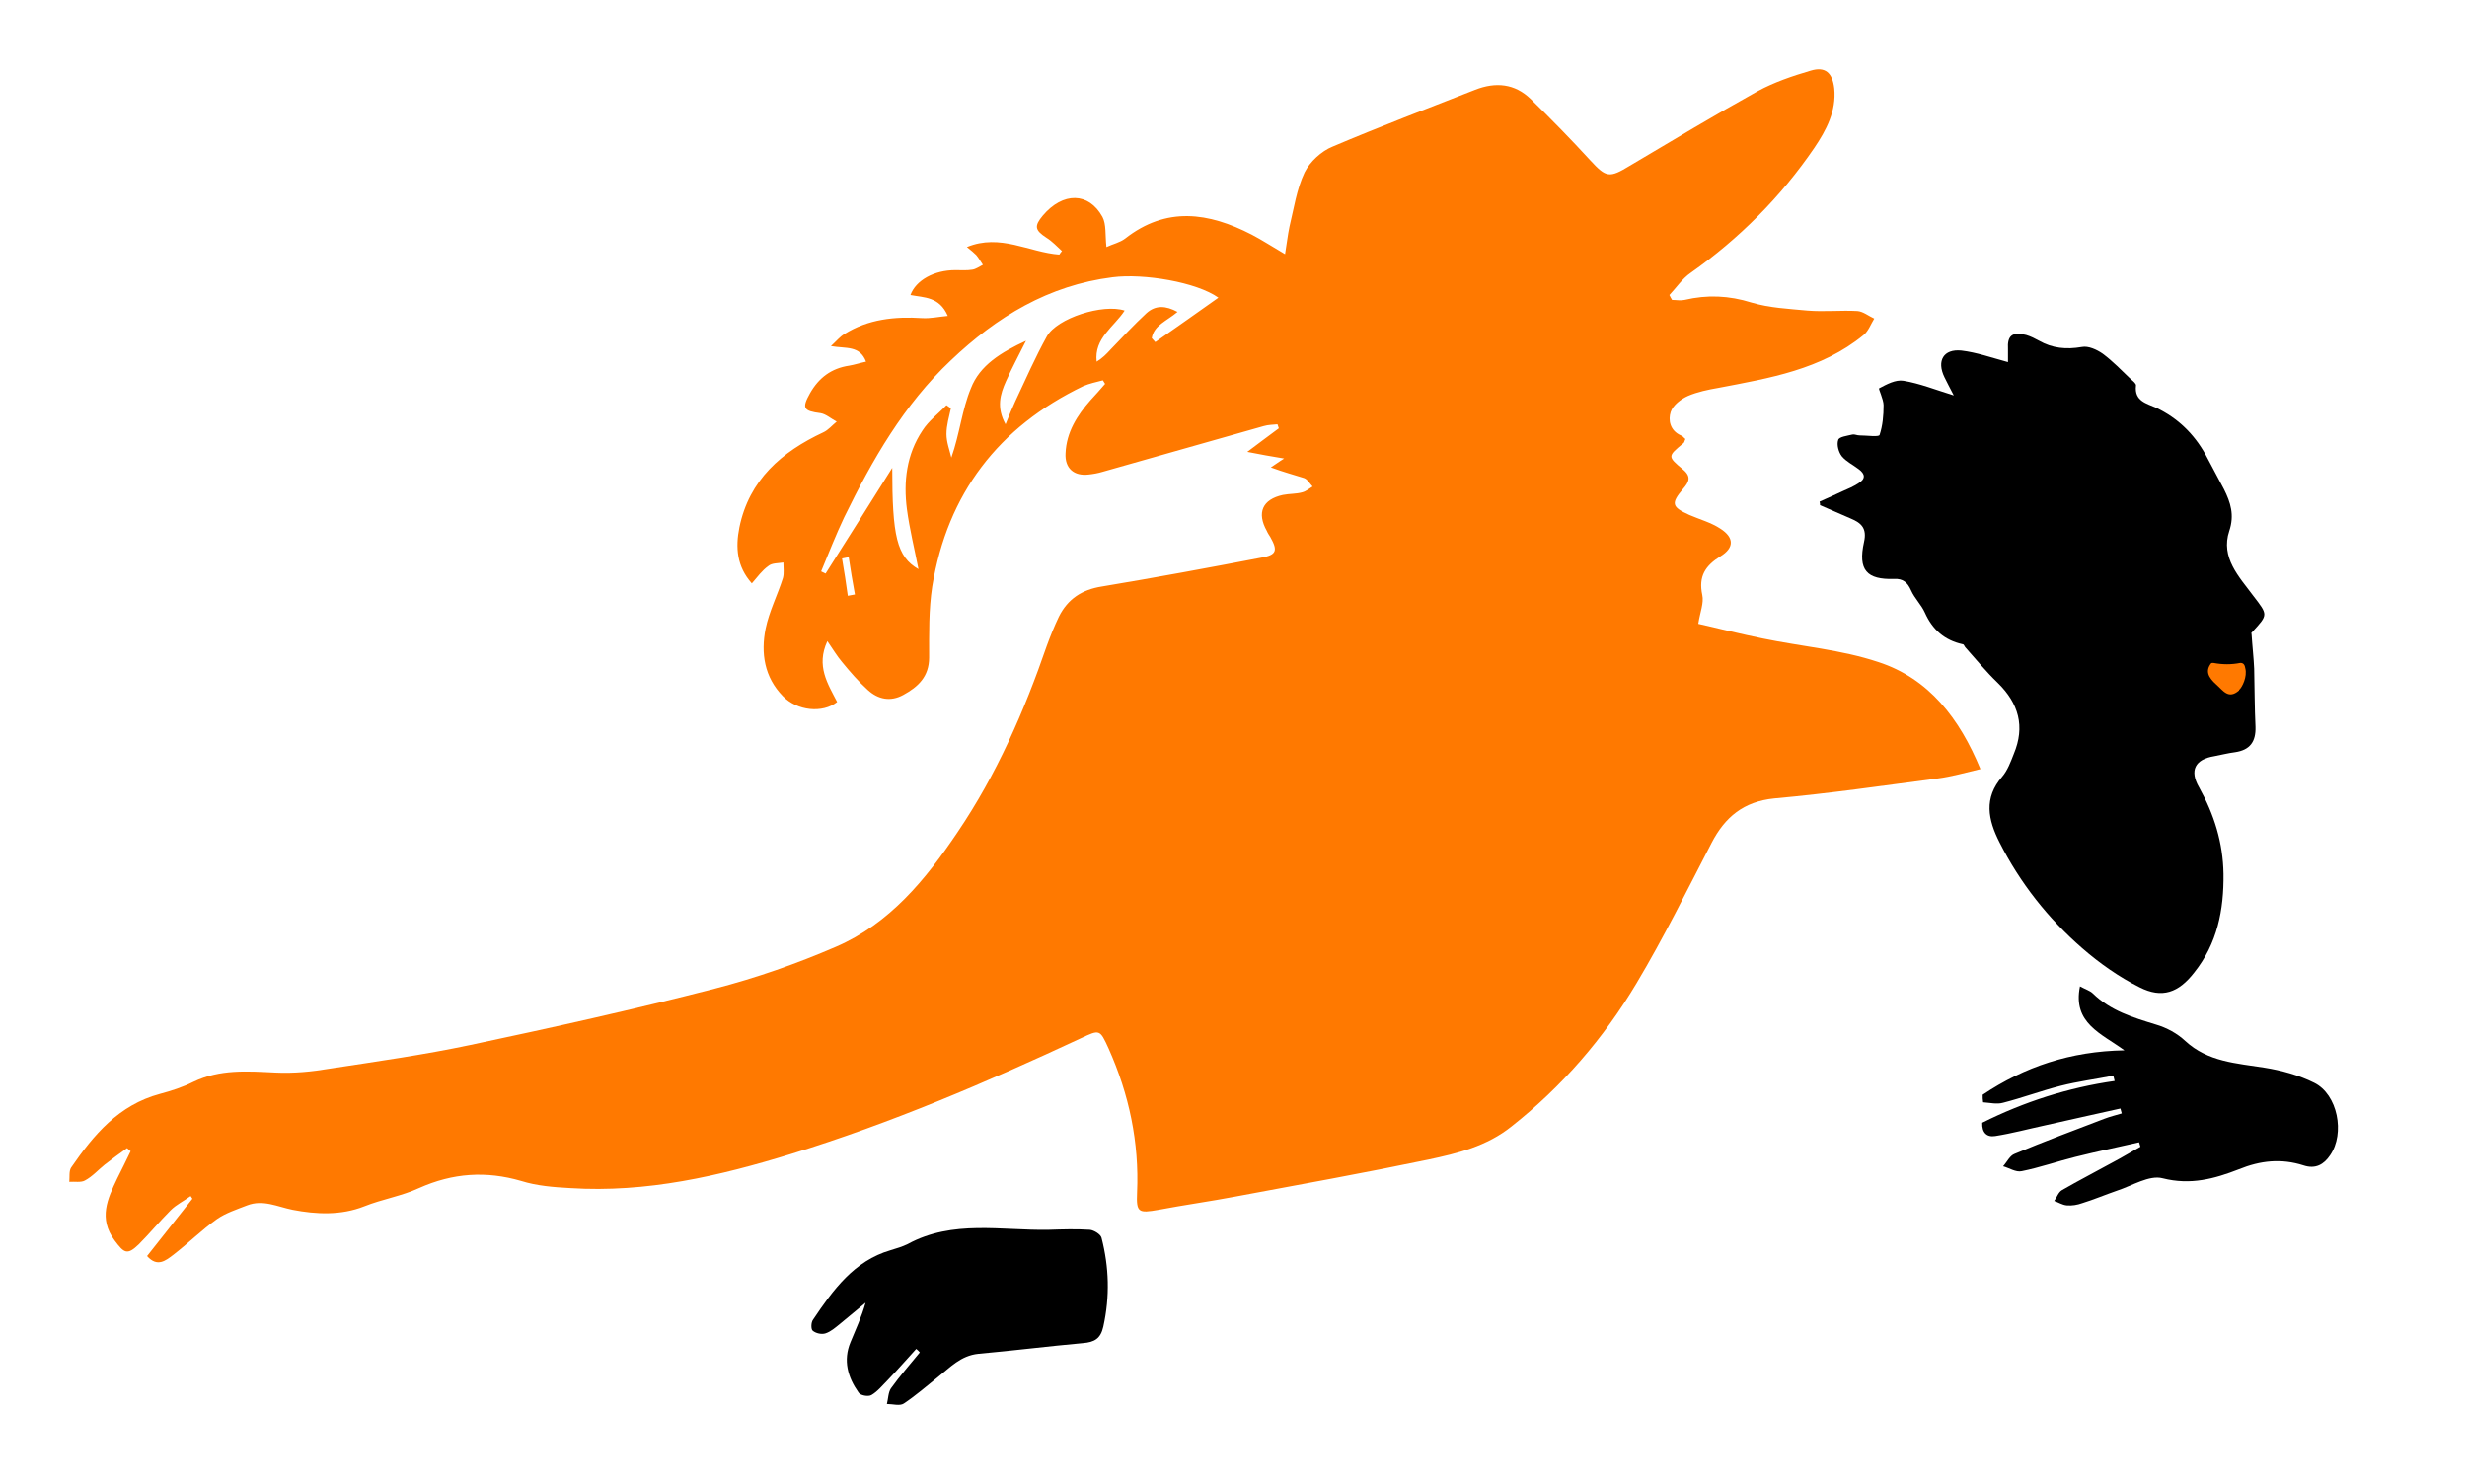
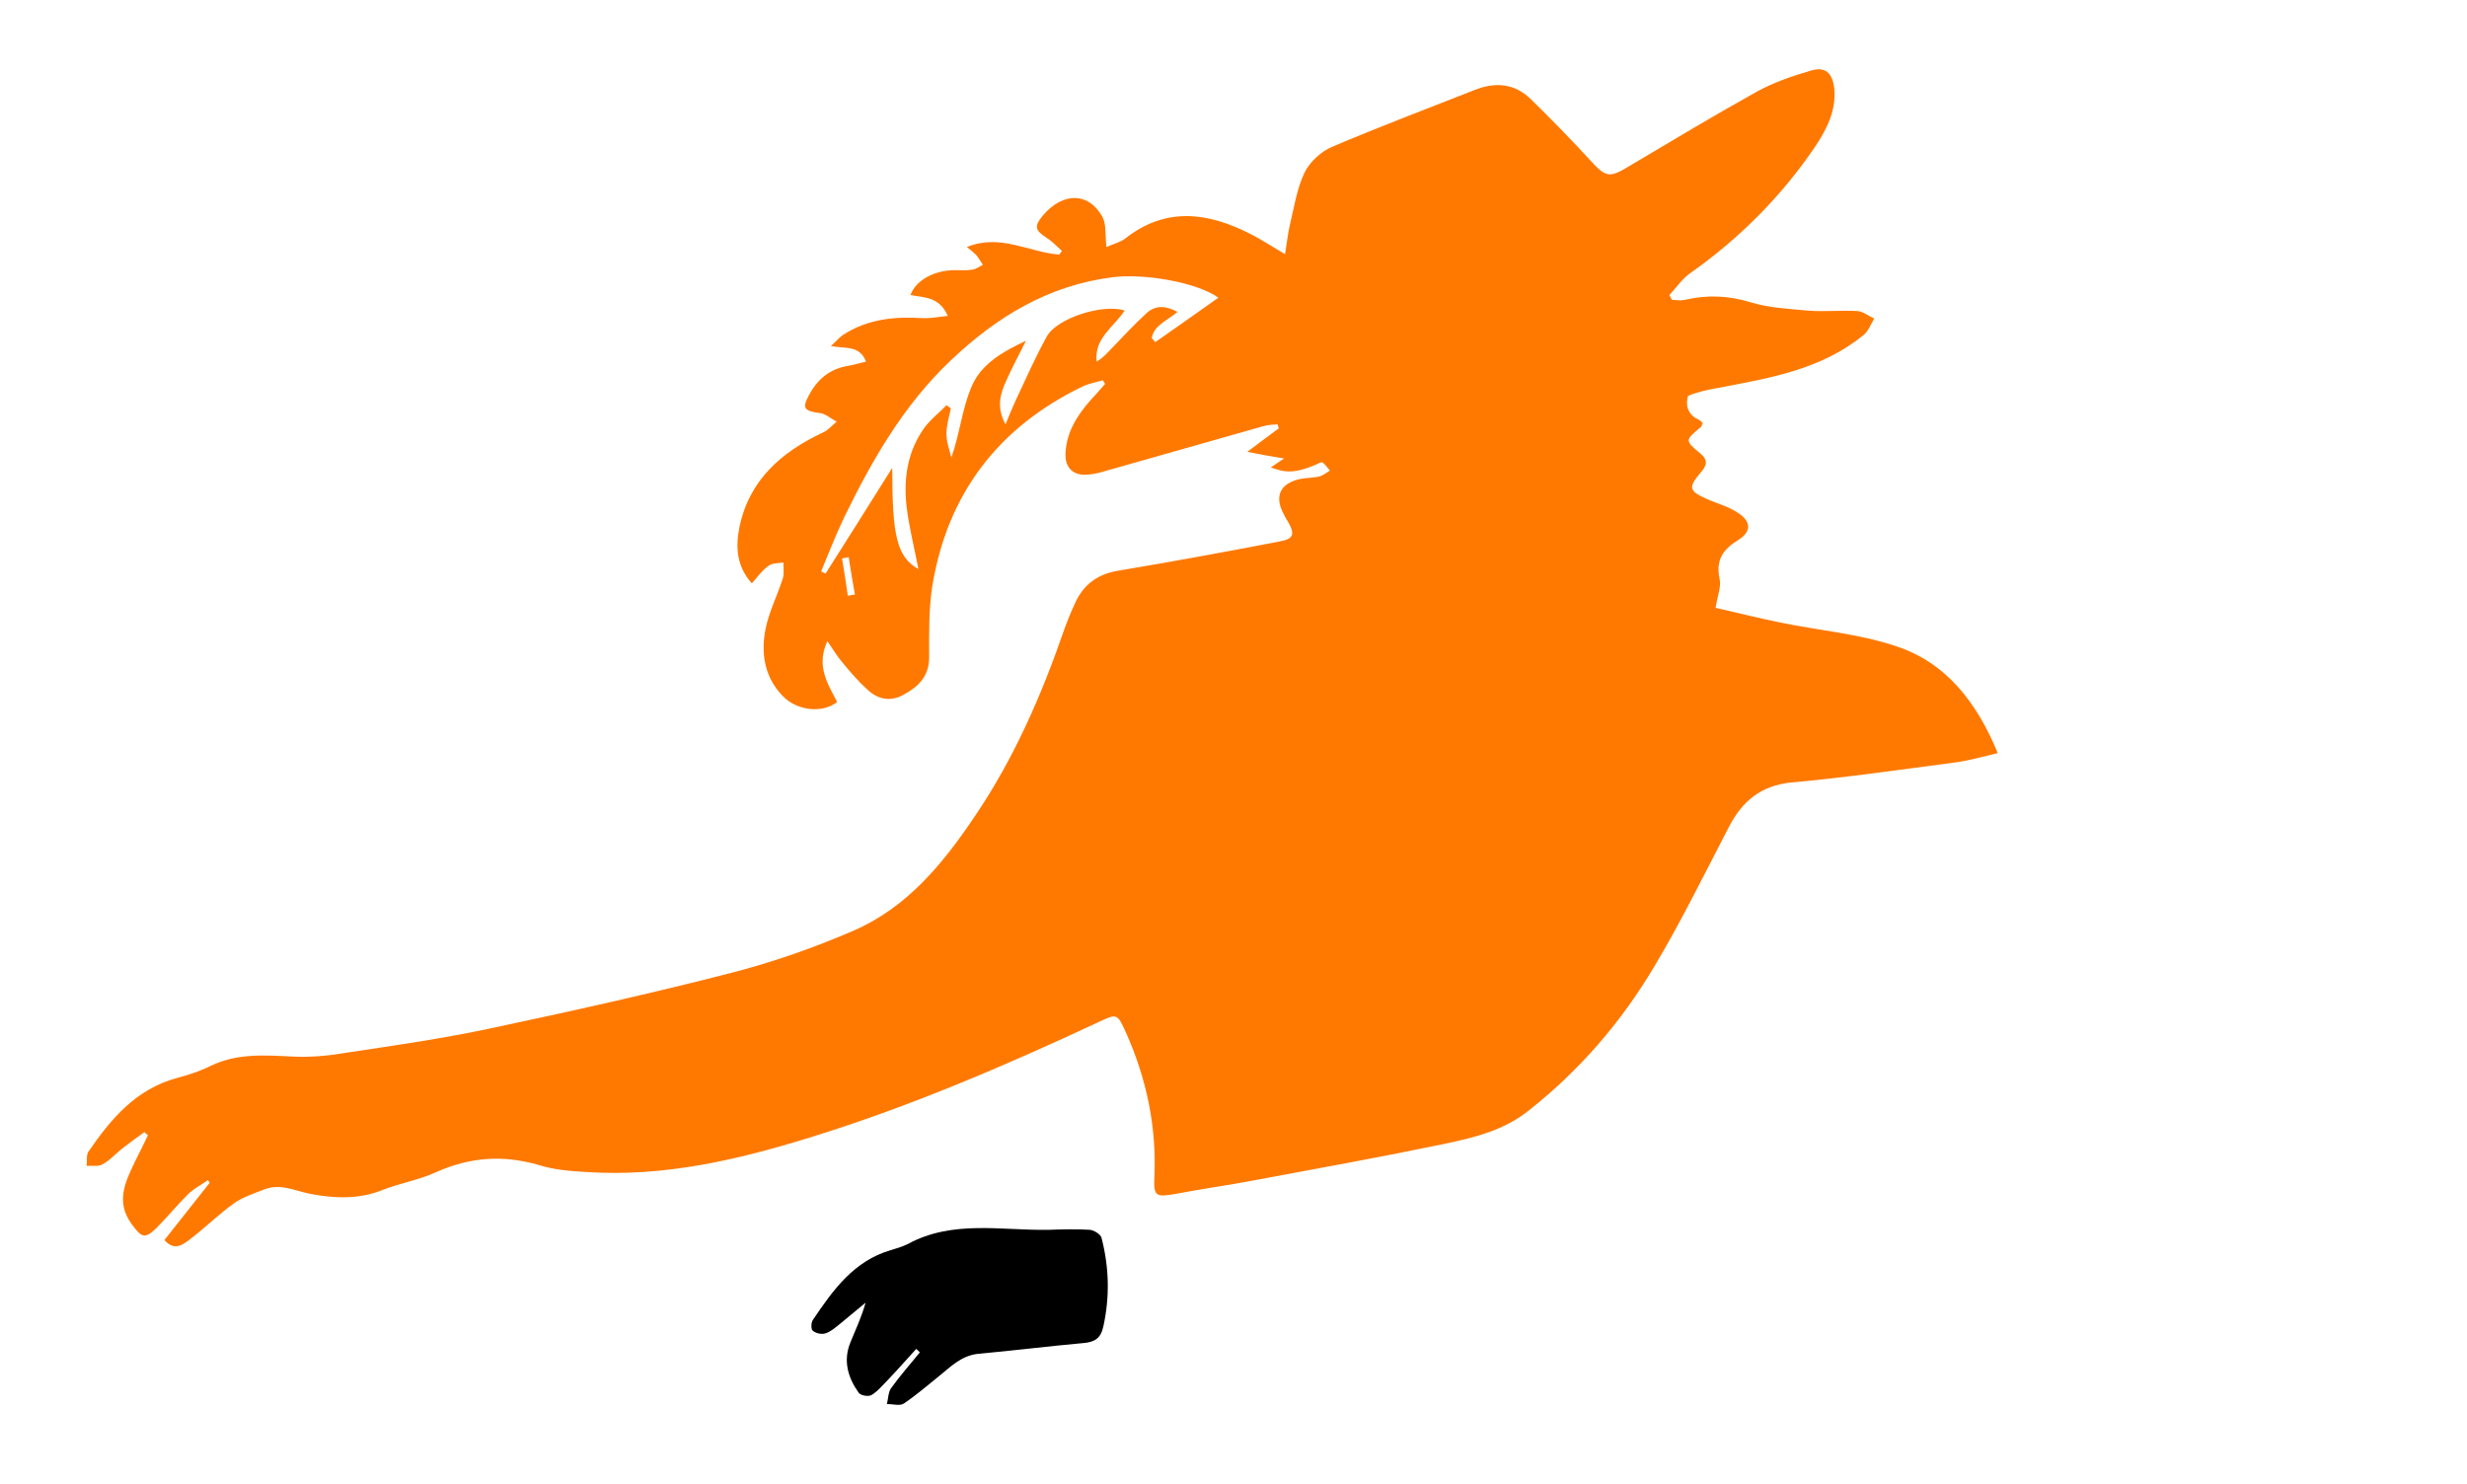
<svg xmlns="http://www.w3.org/2000/svg" version="1.1" id="Calque_2" x="0px" y="0px" viewBox="0 0 555.2 334.1" style="enable-background:new 0 0 555.2 334.1;" xml:space="preserve">
  <style type="text/css">
	.st0{fill:#FF7900;}
</style>
-   <path class="st0" d="M286,105.2c1.1-0.7,1.7-1.2,3-2c-3-0.5-5.3-0.9-8.3-1.5c2.7-2,4.9-3.7,7.1-5.3c-0.1-0.3-0.2-0.6-0.3-0.9  c-1,0.1-2.1,0.1-3.1,0.4c-12.1,3.4-24.2,6.9-36.3,10.3c-1,0.3-2.1,0.5-3.1,0.6c-3.3,0.4-5.4-1.4-5.2-4.8c0.2-4.7,2.6-8.5,5.6-11.9  c1.1-1.2,2.2-2.4,3.3-3.7c-0.2-0.3-0.3-0.5-0.5-0.8c-1.5,0.4-3,0.7-4.4,1.3c-19.1,9.2-30.6,24.2-34,45.1c-0.8,5.2-0.7,10.6-0.7,16  c0,4.3-2.5,6.6-5.8,8.4c-2.9,1.6-5.7,1-8-1.1c-2.1-1.9-4-4.1-5.8-6.3c-1.1-1.3-2-2.8-3.3-4.7c-2.6,5.6,0.1,9.6,2.2,13.7  c-3.3,2.6-9,2-12.2-1.3c-4.2-4.3-5-9.7-3.9-15.2c0.8-3.9,2.7-7.6,3.9-11.4c0.3-1.1,0.1-2.3,0.1-3.5c-1.2,0.2-2.6,0.1-3.4,0.8  c-1.4,1-2.4,2.4-3.7,3.9c-3.4-3.8-3.7-8.1-2.8-12.6c2.2-10.7,9.5-17,18.9-21.4c1.1-0.5,2-1.6,3-2.4c-1.2-0.6-2.4-1.7-3.6-1.9  c-3.9-0.5-4.3-1.1-2.4-4.5c2-3.5,4.8-5.6,8.8-6.2c1.2-0.2,2.4-0.6,3.8-0.9c-1.4-3.7-4.5-2.9-7.9-3.5c1.3-1.2,2-2.1,3-2.7  c5.4-3.4,11.4-4,17.6-3.6c1.8,0.1,3.6-0.3,5.7-0.5c-1.9-4.4-5.4-4.1-8.4-4.7c1.2-3.3,5.3-5.6,10.1-5.6c1.3,0,2.6,0.1,3.8-0.1  c0.8-0.1,1.6-0.7,2.4-1.1c-0.5-0.7-0.9-1.5-1.5-2.2c-0.5-0.5-1.1-1-2.1-1.8c7.5-3.1,14,1.2,20.8,1.7c0.2-0.3,0.4-0.6,0.6-0.8  c-1.1-1-2.2-2.2-3.5-3c-2.6-1.7-2.8-2.6-0.8-5c4.5-5.3,10.3-5.3,13.4,0.3c0.9,1.7,0.6,4,0.9,6.8c1.5-0.7,3-1,4.2-1.9  c9.3-7.3,18.8-5.9,28.5-0.9c2.3,1.2,4.6,2.7,7.5,4.4c0.4-2.4,0.6-4.3,1-6.2c1-4.1,1.6-8.4,3.4-12.2c1.2-2.4,3.8-4.8,6.3-5.8  c10.6-4.5,21.4-8.6,32.1-12.8c4.6-1.8,8.9-1.4,12.5,2.1c4.6,4.5,9.1,9.1,13.4,13.8c3.6,3.9,4.3,4,8.9,1.2  c9.6-5.7,19.1-11.4,28.8-16.8c3.7-2,7.8-3.4,11.9-4.6c3.3-1,4.9,0.5,5.3,4c0.5,5.1-1.8,9.4-4.5,13.4c-7.5,11-16.9,20.4-27.8,28.1  c-1.9,1.3-3.2,3.3-4.8,5c0.2,0.4,0.4,0.8,0.6,1.1c0.9,0,1.9,0.2,2.8,0c5.1-1.2,10-1,15.1,0.6c4,1.2,8.4,1.4,12.6,1.8  c3.7,0.3,7.5-0.1,11.2,0.1c1.3,0.1,2.5,1.1,3.8,1.7c-0.8,1.3-1.3,2.8-2.4,3.7c-9.5,7.8-21.2,9.7-32.7,11.9c-2.3,0.4-4.7,0.9-6.8,1.8  c-1.6,0.7-3.4,2.1-3.9,3.6c-0.6,1.8-0.2,4.2,2.3,5.3c0.4,0.1,0.6,0.5,1,0.8c-0.2,0.4-0.2,0.7-0.4,0.9c-3.6,3-3.7,3-0.1,6  c1.9,1.6,1.3,2.8,0,4.3c-2.8,3.3-2.6,4.1,1.4,5.9c2.3,1,4.9,1.7,7,3.1c3.1,2,3.1,4.3,0,6.2c-3.4,2.1-5,4.5-4.1,8.7  c0.4,1.8-0.5,3.9-0.9,6.5c4.8,1.1,9.6,2.3,14.5,3.3c8.7,1.8,17.6,2.5,26,5.3c11.4,3.7,18.3,12.7,23,24.1c-3.4,0.8-6.5,1.7-9.6,2.1  c-12.2,1.6-24.5,3.4-36.8,4.5c-6.9,0.7-11.1,4.2-14.1,10c-5.5,10.6-10.8,21.4-16.9,31.6c-7.4,12.4-16.7,23.2-28.1,32.2  c-5.6,4.5-12.2,6.1-18.8,7.5c-14.4,3-28.8,5.6-43.3,8.3c-5.8,1.1-11.6,1.9-17.4,3c-4.5,0.8-5,0.6-4.8-3.9  c0.5-11.3-1.8-22.1-6.4-32.4c-2-4.4-2-4.3-6.3-2.3c-21.2,9.9-42.7,19.1-65.1,26c-16.2,5-32.6,8.8-49.8,7.7c-3.7-0.2-7.5-0.5-11-1.6  c-7.9-2.3-15.4-1.8-23,1.6c-3.9,1.8-8.3,2.5-12.3,4.1c-5.3,2.1-10.9,1.8-16.1,0.8c-3.5-0.7-6.7-2.4-10.3-1c-2.3,0.9-4.8,1.7-6.8,3.1  c-3.5,2.5-6.5,5.5-9.9,8.1c-1.6,1.2-3.5,2.8-5.8,0.2c3.4-4.3,6.8-8.6,10.2-12.9c-0.1-0.2-0.3-0.4-0.4-0.6c-1.5,1.1-3.2,1.9-4.5,3.2  c-2.5,2.5-4.7,5.2-7.2,7.7c-2.6,2.5-3.3,1.9-5.4-0.9c-3.7-5-1.6-9.4,0.6-14c1-2,2-4,3-6.1c-0.3-0.2-0.6-0.5-0.8-0.7  c-1.7,1.2-3.3,2.4-5,3.7c-1.5,1.2-2.8,2.7-4.5,3.6c-0.9,0.5-2.3,0.2-3.5,0.3c0.1-1.1-0.1-2.4,0.4-3.2c5.1-7.4,10.7-14.1,20-16.6  c2.6-0.7,5.1-1.5,7.5-2.7c6-2.9,12.2-2.4,18.5-2.1c4.1,0.2,8.2-0.2,12.3-0.9c10.5-1.6,21.1-3.1,31.5-5.3c18.4-3.9,36.9-8,55.1-12.7  c9.3-2.4,18.4-5.6,27.2-9.4c12.1-5.2,20.2-15.1,27.4-25.8c8.8-13,15-27.2,20.1-42c0.8-2.2,1.7-4.4,2.7-6.5c2-4,5.2-6.1,9.7-6.8  c12-2,23.9-4.2,35.9-6.5c3.4-0.6,3.7-1.6,2-4.6c-0.3-0.5-0.6-0.9-0.8-1.4c-2.3-4.1-1-7.1,3.6-8.1c1.5-0.3,3-0.2,4.4-0.6  c0.8-0.2,1.5-0.8,2.3-1.3c-0.6-0.6-1.1-1.6-1.9-1.9C291.3,106.9,289,106.3,286,105.2z M265,70.2c-2.5,2.1-5.3,3-5.8,5.9  c0.3,0.3,0.5,0.6,0.8,0.9c4.7-3.3,9.3-6.5,14.2-10c-4.9-3.5-16.8-5.5-23.8-4.6c-14.4,1.8-26.1,8.9-36.4,18.7  c-10.6,10-17.7,22.4-24,35.3c-1.9,4-3.5,8.1-5.2,12.2c0.3,0.2,0.7,0.3,1,0.5c5-7.9,10-15.8,15-23.8c0,15.3,1,20,5.9,22.8  c-0.9-4.6-2-9-2.6-13.5c-0.8-6.2-0.1-12.3,3.5-17.7c1.4-2.2,3.6-3.8,5.4-5.7c0.3,0.2,0.7,0.5,1,0.7c-0.4,1.9-1,3.8-1,5.8  c0,1.8,0.7,3.6,1.1,5.3c1.9-5.4,2.4-10.8,4.4-15.6c2-5.2,6.8-8.1,12.4-10.7c-1.7,3.4-3.2,6.2-4.5,9.1c-1.3,2.9-2.2,5.9-0.1,9.7  c0.9-2.2,1.5-3.7,2.2-5.2c2.3-4.9,4.5-9.9,7.1-14.6c2.3-4.1,12.6-7.4,17.5-5.8c-2.4,3.7-6.9,6.2-6.3,11.5c1.3-0.8,2.2-1.7,3.1-2.7  c2.7-2.8,5.3-5.6,8.1-8.2C260.1,68.6,262.4,68.8,265,70.2z M190.8,134.1c0.5-0.1,1.1-0.2,1.6-0.3c-0.5-2.8-1-5.6-1.4-8.4  c-0.5,0.1-1,0.2-1.5,0.3C190,128.5,190.4,131.3,190.8,134.1z" />
-   <path d="M409.5,112.9c1.8-0.8,3.6-1.6,5.3-2.4c1.2-0.5,2.3-1,3.4-1.7c1.7-1,1.6-2.1,0.1-3.2c-1.3-1-2.8-1.7-3.8-2.9  c-0.7-0.9-1.2-2.6-0.8-3.7c0.2-0.7,2-0.9,3.2-1.2c0.5-0.1,1,0.2,1.6,0.2c1.6,0,4.3,0.4,4.5-0.1c0.7-2.1,0.9-4.4,0.9-6.7  c0-1.3-1.2-3.7-1-3.8c1.7-0.9,3.7-2,5.5-1.7c3.6,0.6,7.1,2,11.3,3.3c-0.9-1.7-1.5-2.9-2.1-4.1c-1.8-3.7-0.2-6.4,3.8-6  c3.4,0.4,6.8,1.6,10.5,2.6c0-1,0-1.9,0-2.9c-0.2-3.1,1-4,4.1-3.2c1,0.3,2,0.8,2.9,1.3c3,1.7,6.1,2,9.6,1.4c1.5-0.3,3.4,0.6,4.7,1.5  c2.3,1.7,4.3,3.8,6.4,5.8c0.5,0.4,1.2,1,1.1,1.4c-0.4,3.5,2.4,4,4.6,5c4.8,2.3,8.4,5.8,11,10.4c1.4,2.6,2.8,5.3,4.2,7.9  c1.5,3,2.4,5.8,1.2,9.4c-2,6,2.2,10.3,5.4,14.6c3.3,4.3,3.4,4.2-0.2,8.1c-0.3,0.3-0.5,0.7-0.2,0.3c0.2,3.1,0.5,5.6,0.6,8  c0.1,4.4,0.1,8.8,0.3,13.1c0.1,3.3-1.2,5.2-4.6,5.7c-1.6,0.2-3.1,0.6-4.7,0.9c-4.3,0.7-5.6,3.2-3.4,7c3.4,6.1,5.4,12.5,5.5,19.5  c0.1,8.1-1.4,15.7-6.6,22.2c-3.5,4.5-7.2,5.9-12.3,3.3c-4.6-2.3-9-5.4-12.9-8.8c-7.7-6.7-14-14.7-18.6-23.8  c-2.6-5.1-3.6-10,0.6-14.8c1.2-1.4,1.9-3.3,2.6-5.1c2.6-6.2,1.1-11.4-3.6-16c-2.6-2.5-4.9-5.3-7.3-8c-0.2-0.2-0.3-0.7-0.6-0.7  c-4.1-0.9-6.8-3.3-8.5-7.1c-0.8-1.8-2.3-3.2-3.1-5c-0.8-1.8-1.8-2.7-3.8-2.6c-6.2,0.2-8.2-2-6.8-8.3c0.7-3.1-0.6-4.3-3-5.3  c-2.3-1-4.6-2-6.9-3C409.6,113.5,409.6,113.2,409.5,112.9z" />
-   <path d="M446.2,246.4c9.4-6.3,19.8-9.8,31.9-10c-5.2-3.8-11.7-6.1-10-14.4c1.3,0.7,2.3,1,2.9,1.6c4,3.9,9,5.4,14.2,7  c2.4,0.7,4.8,2,6.6,3.7c5.1,4.7,11.5,5,17.8,6c3.8,0.6,7.8,1.7,11.2,3.4c5.3,2.6,7,11.4,3.6,16.3c-1.4,2.1-3.3,3.2-6,2.3  c-5-1.6-9.7-1.1-14.6,0.9c-5.4,2.1-10.8,3.6-17.1,2c-3-0.8-6.9,1.7-10.3,2.8c-2.6,0.9-5.2,2-7.8,2.8c-1.1,0.4-2.3,0.6-3.5,0.5  c-1-0.1-1.9-0.7-2.8-1c0.6-0.8,0.9-1.9,1.7-2.4c3.8-2.2,7.7-4.2,11.5-6.3c2.1-1.1,4.2-2.4,6.2-3.5c-0.1-0.3-0.2-0.7-0.3-1  c-4.8,1.1-9.6,2.1-14.4,3.3c-4,1-8,2.4-12,3.2c-1.3,0.3-2.8-0.7-4.2-1.1c0.9-1,1.5-2.4,2.6-2.8c6.7-2.8,13.4-5.3,20.2-7.9  c1.3-0.5,2.6-0.8,3.9-1.2c-0.1-0.4-0.2-0.8-0.3-1.1c-5.7,1.3-11.4,2.5-17,3.8c-3.7,0.8-7.4,1.8-11.2,2.4c-1.9,0.3-3-0.8-2.9-3  c9.4-4.7,19.3-7.9,29.8-9.4c-0.1-0.4-0.2-0.8-0.3-1.2c-4,0.8-8,1.3-11.9,2.3c-4.3,1.1-8.6,2.7-12.9,3.8c-1.4,0.4-3,0-4.5-0.1  C446.2,247.5,446.2,247,446.2,246.4z" />
+   <path class="st0" d="M286,105.2c1.1-0.7,1.7-1.2,3-2c-3-0.5-5.3-0.9-8.3-1.5c2.7-2,4.9-3.7,7.1-5.3c-0.1-0.3-0.2-0.6-0.3-0.9  c-1,0.1-2.1,0.1-3.1,0.4c-12.1,3.4-24.2,6.9-36.3,10.3c-1,0.3-2.1,0.5-3.1,0.6c-3.3,0.4-5.4-1.4-5.2-4.8c0.2-4.7,2.6-8.5,5.6-11.9  c1.1-1.2,2.2-2.4,3.3-3.7c-0.2-0.3-0.3-0.5-0.5-0.8c-1.5,0.4-3,0.7-4.4,1.3c-19.1,9.2-30.6,24.2-34,45.1c-0.8,5.2-0.7,10.6-0.7,16  c0,4.3-2.5,6.6-5.8,8.4c-2.9,1.6-5.7,1-8-1.1c-2.1-1.9-4-4.1-5.8-6.3c-1.1-1.3-2-2.8-3.3-4.7c-2.6,5.6,0.1,9.6,2.2,13.7  c-3.3,2.6-9,2-12.2-1.3c-4.2-4.3-5-9.7-3.9-15.2c0.8-3.9,2.7-7.6,3.9-11.4c0.3-1.1,0.1-2.3,0.1-3.5c-1.2,0.2-2.6,0.1-3.4,0.8  c-1.4,1-2.4,2.4-3.7,3.9c-3.4-3.8-3.7-8.1-2.8-12.6c2.2-10.7,9.5-17,18.9-21.4c1.1-0.5,2-1.6,3-2.4c-1.2-0.6-2.4-1.7-3.6-1.9  c-3.9-0.5-4.3-1.1-2.4-4.5c2-3.5,4.8-5.6,8.8-6.2c1.2-0.2,2.4-0.6,3.8-0.9c-1.4-3.7-4.5-2.9-7.9-3.5c1.3-1.2,2-2.1,3-2.7  c5.4-3.4,11.4-4,17.6-3.6c1.8,0.1,3.6-0.3,5.7-0.5c-1.9-4.4-5.4-4.1-8.4-4.7c1.2-3.3,5.3-5.6,10.1-5.6c1.3,0,2.6,0.1,3.8-0.1  c0.8-0.1,1.6-0.7,2.4-1.1c-0.5-0.7-0.9-1.5-1.5-2.2c-0.5-0.5-1.1-1-2.1-1.8c7.5-3.1,14,1.2,20.8,1.7c0.2-0.3,0.4-0.6,0.6-0.8  c-1.1-1-2.2-2.2-3.5-3c-2.6-1.7-2.8-2.6-0.8-5c4.5-5.3,10.3-5.3,13.4,0.3c0.9,1.7,0.6,4,0.9,6.8c1.5-0.7,3-1,4.2-1.9  c9.3-7.3,18.8-5.9,28.5-0.9c2.3,1.2,4.6,2.7,7.5,4.4c0.4-2.4,0.6-4.3,1-6.2c1-4.1,1.6-8.4,3.4-12.2c1.2-2.4,3.8-4.8,6.3-5.8  c10.6-4.5,21.4-8.6,32.1-12.8c4.6-1.8,8.9-1.4,12.5,2.1c4.6,4.5,9.1,9.1,13.4,13.8c3.6,3.9,4.3,4,8.9,1.2  c9.6-5.7,19.1-11.4,28.8-16.8c3.7-2,7.8-3.4,11.9-4.6c3.3-1,4.9,0.5,5.3,4c0.5,5.1-1.8,9.4-4.5,13.4c-7.5,11-16.9,20.4-27.8,28.1  c-1.9,1.3-3.2,3.3-4.8,5c0.2,0.4,0.4,0.8,0.6,1.1c0.9,0,1.9,0.2,2.8,0c5.1-1.2,10-1,15.1,0.6c4,1.2,8.4,1.4,12.6,1.8  c3.7,0.3,7.5-0.1,11.2,0.1c1.3,0.1,2.5,1.1,3.8,1.7c-0.8,1.3-1.3,2.8-2.4,3.7c-9.5,7.8-21.2,9.7-32.7,11.9c-2.3,0.4-4.7,0.9-6.8,1.8  c-0.6,1.8-0.2,4.2,2.3,5.3c0.4,0.1,0.6,0.5,1,0.8c-0.2,0.4-0.2,0.7-0.4,0.9c-3.6,3-3.7,3-0.1,6  c1.9,1.6,1.3,2.8,0,4.3c-2.8,3.3-2.6,4.1,1.4,5.9c2.3,1,4.9,1.7,7,3.1c3.1,2,3.1,4.3,0,6.2c-3.4,2.1-5,4.5-4.1,8.7  c0.4,1.8-0.5,3.9-0.9,6.5c4.8,1.1,9.6,2.3,14.5,3.3c8.7,1.8,17.6,2.5,26,5.3c11.4,3.7,18.3,12.7,23,24.1c-3.4,0.8-6.5,1.7-9.6,2.1  c-12.2,1.6-24.5,3.4-36.8,4.5c-6.9,0.7-11.1,4.2-14.1,10c-5.5,10.6-10.8,21.4-16.9,31.6c-7.4,12.4-16.7,23.2-28.1,32.2  c-5.6,4.5-12.2,6.1-18.8,7.5c-14.4,3-28.8,5.6-43.3,8.3c-5.8,1.1-11.6,1.9-17.4,3c-4.5,0.8-5,0.6-4.8-3.9  c0.5-11.3-1.8-22.1-6.4-32.4c-2-4.4-2-4.3-6.3-2.3c-21.2,9.9-42.7,19.1-65.1,26c-16.2,5-32.6,8.8-49.8,7.7c-3.7-0.2-7.5-0.5-11-1.6  c-7.9-2.3-15.4-1.8-23,1.6c-3.9,1.8-8.3,2.5-12.3,4.1c-5.3,2.1-10.9,1.8-16.1,0.8c-3.5-0.7-6.7-2.4-10.3-1c-2.3,0.9-4.8,1.7-6.8,3.1  c-3.5,2.5-6.5,5.5-9.9,8.1c-1.6,1.2-3.5,2.8-5.8,0.2c3.4-4.3,6.8-8.6,10.2-12.9c-0.1-0.2-0.3-0.4-0.4-0.6c-1.5,1.1-3.2,1.9-4.5,3.2  c-2.5,2.5-4.7,5.2-7.2,7.7c-2.6,2.5-3.3,1.9-5.4-0.9c-3.7-5-1.6-9.4,0.6-14c1-2,2-4,3-6.1c-0.3-0.2-0.6-0.5-0.8-0.7  c-1.7,1.2-3.3,2.4-5,3.7c-1.5,1.2-2.8,2.7-4.5,3.6c-0.9,0.5-2.3,0.2-3.5,0.3c0.1-1.1-0.1-2.4,0.4-3.2c5.1-7.4,10.7-14.1,20-16.6  c2.6-0.7,5.1-1.5,7.5-2.7c6-2.9,12.2-2.4,18.5-2.1c4.1,0.2,8.2-0.2,12.3-0.9c10.5-1.6,21.1-3.1,31.5-5.3c18.4-3.9,36.9-8,55.1-12.7  c9.3-2.4,18.4-5.6,27.2-9.4c12.1-5.2,20.2-15.1,27.4-25.8c8.8-13,15-27.2,20.1-42c0.8-2.2,1.7-4.4,2.7-6.5c2-4,5.2-6.1,9.7-6.8  c12-2,23.9-4.2,35.9-6.5c3.4-0.6,3.7-1.6,2-4.6c-0.3-0.5-0.6-0.9-0.8-1.4c-2.3-4.1-1-7.1,3.6-8.1c1.5-0.3,3-0.2,4.4-0.6  c0.8-0.2,1.5-0.8,2.3-1.3c-0.6-0.6-1.1-1.6-1.9-1.9C291.3,106.9,289,106.3,286,105.2z M265,70.2c-2.5,2.1-5.3,3-5.8,5.9  c0.3,0.3,0.5,0.6,0.8,0.9c4.7-3.3,9.3-6.5,14.2-10c-4.9-3.5-16.8-5.5-23.8-4.6c-14.4,1.8-26.1,8.9-36.4,18.7  c-10.6,10-17.7,22.4-24,35.3c-1.9,4-3.5,8.1-5.2,12.2c0.3,0.2,0.7,0.3,1,0.5c5-7.9,10-15.8,15-23.8c0,15.3,1,20,5.9,22.8  c-0.9-4.6-2-9-2.6-13.5c-0.8-6.2-0.1-12.3,3.5-17.7c1.4-2.2,3.6-3.8,5.4-5.7c0.3,0.2,0.7,0.5,1,0.7c-0.4,1.9-1,3.8-1,5.8  c0,1.8,0.7,3.6,1.1,5.3c1.9-5.4,2.4-10.8,4.4-15.6c2-5.2,6.8-8.1,12.4-10.7c-1.7,3.4-3.2,6.2-4.5,9.1c-1.3,2.9-2.2,5.9-0.1,9.7  c0.9-2.2,1.5-3.7,2.2-5.2c2.3-4.9,4.5-9.9,7.1-14.6c2.3-4.1,12.6-7.4,17.5-5.8c-2.4,3.7-6.9,6.2-6.3,11.5c1.3-0.8,2.2-1.7,3.1-2.7  c2.7-2.8,5.3-5.6,8.1-8.2C260.1,68.6,262.4,68.8,265,70.2z M190.8,134.1c0.5-0.1,1.1-0.2,1.6-0.3c-0.5-2.8-1-5.6-1.4-8.4  c-0.5,0.1-1,0.2-1.5,0.3C190,128.5,190.4,131.3,190.8,134.1z" />
  <path d="M206.2,303.6c-2.1,2.3-4.2,4.7-6.4,7c-1.2,1.2-2.3,2.6-3.7,3.4c-0.7,0.4-2.5,0.1-2.9-0.6c-2.4-3.4-3.5-7.2-1.8-11.3  c1.2-2.9,2.5-5.7,3.4-8.9c-1.9,1.6-3.9,3.2-5.8,4.8c-1,0.8-2,1.7-3.2,2.1c-0.9,0.3-2.2,0-2.9-0.6c-0.4-0.3-0.4-1.9,0.1-2.5  c4.5-6.7,9.2-13.2,17.4-15.6c1.3-0.4,2.7-0.8,3.9-1.4c10.1-5.5,21.1-3,31.7-3.2c3.1-0.1,6.2-0.2,9.3,0c0.9,0.1,2.4,1,2.6,1.8  c1.7,6.6,1.9,13.2,0.4,20c-0.6,2.7-2,3.5-4.6,3.7c-7.8,0.7-15.7,1.7-23.5,2.4c-4,0.4-6.4,3.1-9.2,5.3c-2.5,2-4.9,4.1-7.6,5.9  c-0.9,0.6-2.5,0.1-3.8,0.1c0.3-1.2,0.3-2.6,0.9-3.5c2-2.8,4.3-5.4,6.5-8.1C206.7,304,206.4,303.8,206.2,303.6z" />
-   <path class="st0" d="M505.3,150.4c-0.1-0.6-0.3-1.2-1.1-1.2c-2,0.4-4,0.4-6.1,0c-0.2,0-0.4,0-0.5,0.1c-1.3,1.7-0.7,3.1,1.2,4.8  c0,0,0,0,0,0h0l0,0c1.5,1.3,2.7,3.4,5.1,1.3c0,0,0,0,0-0.1C504.6,154.7,505.8,152.3,505.3,150.4z" />
</svg>